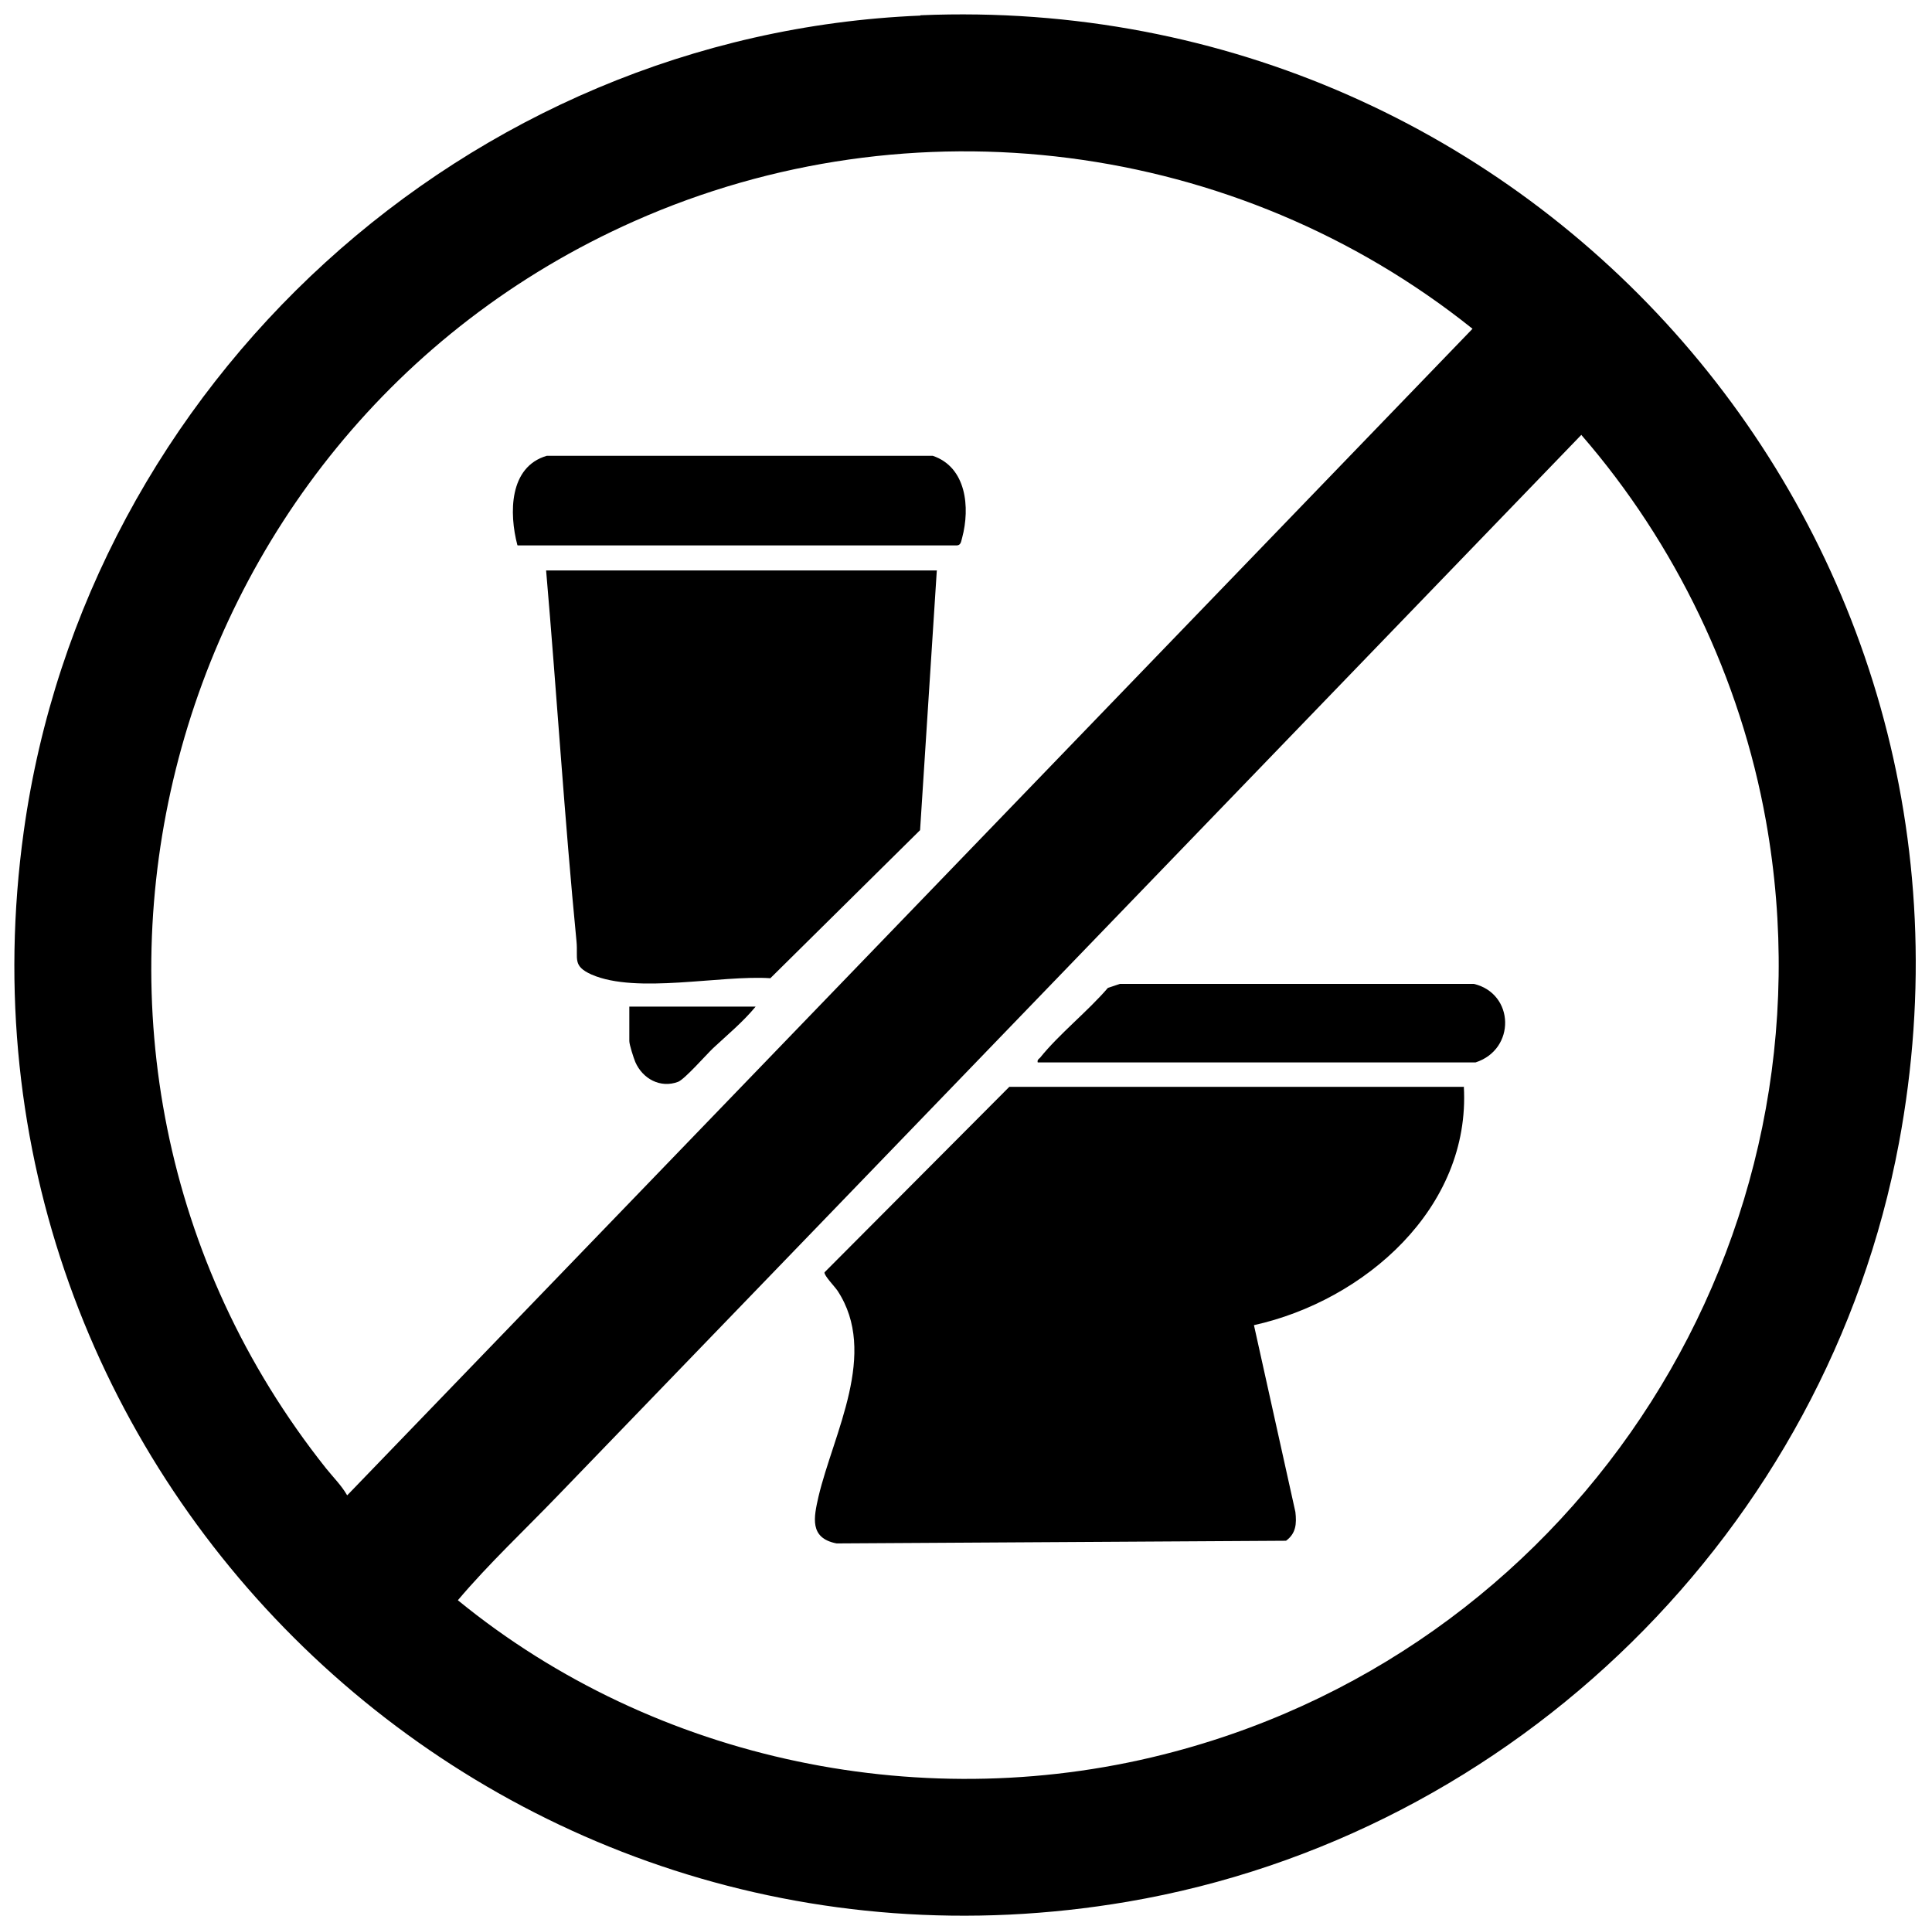
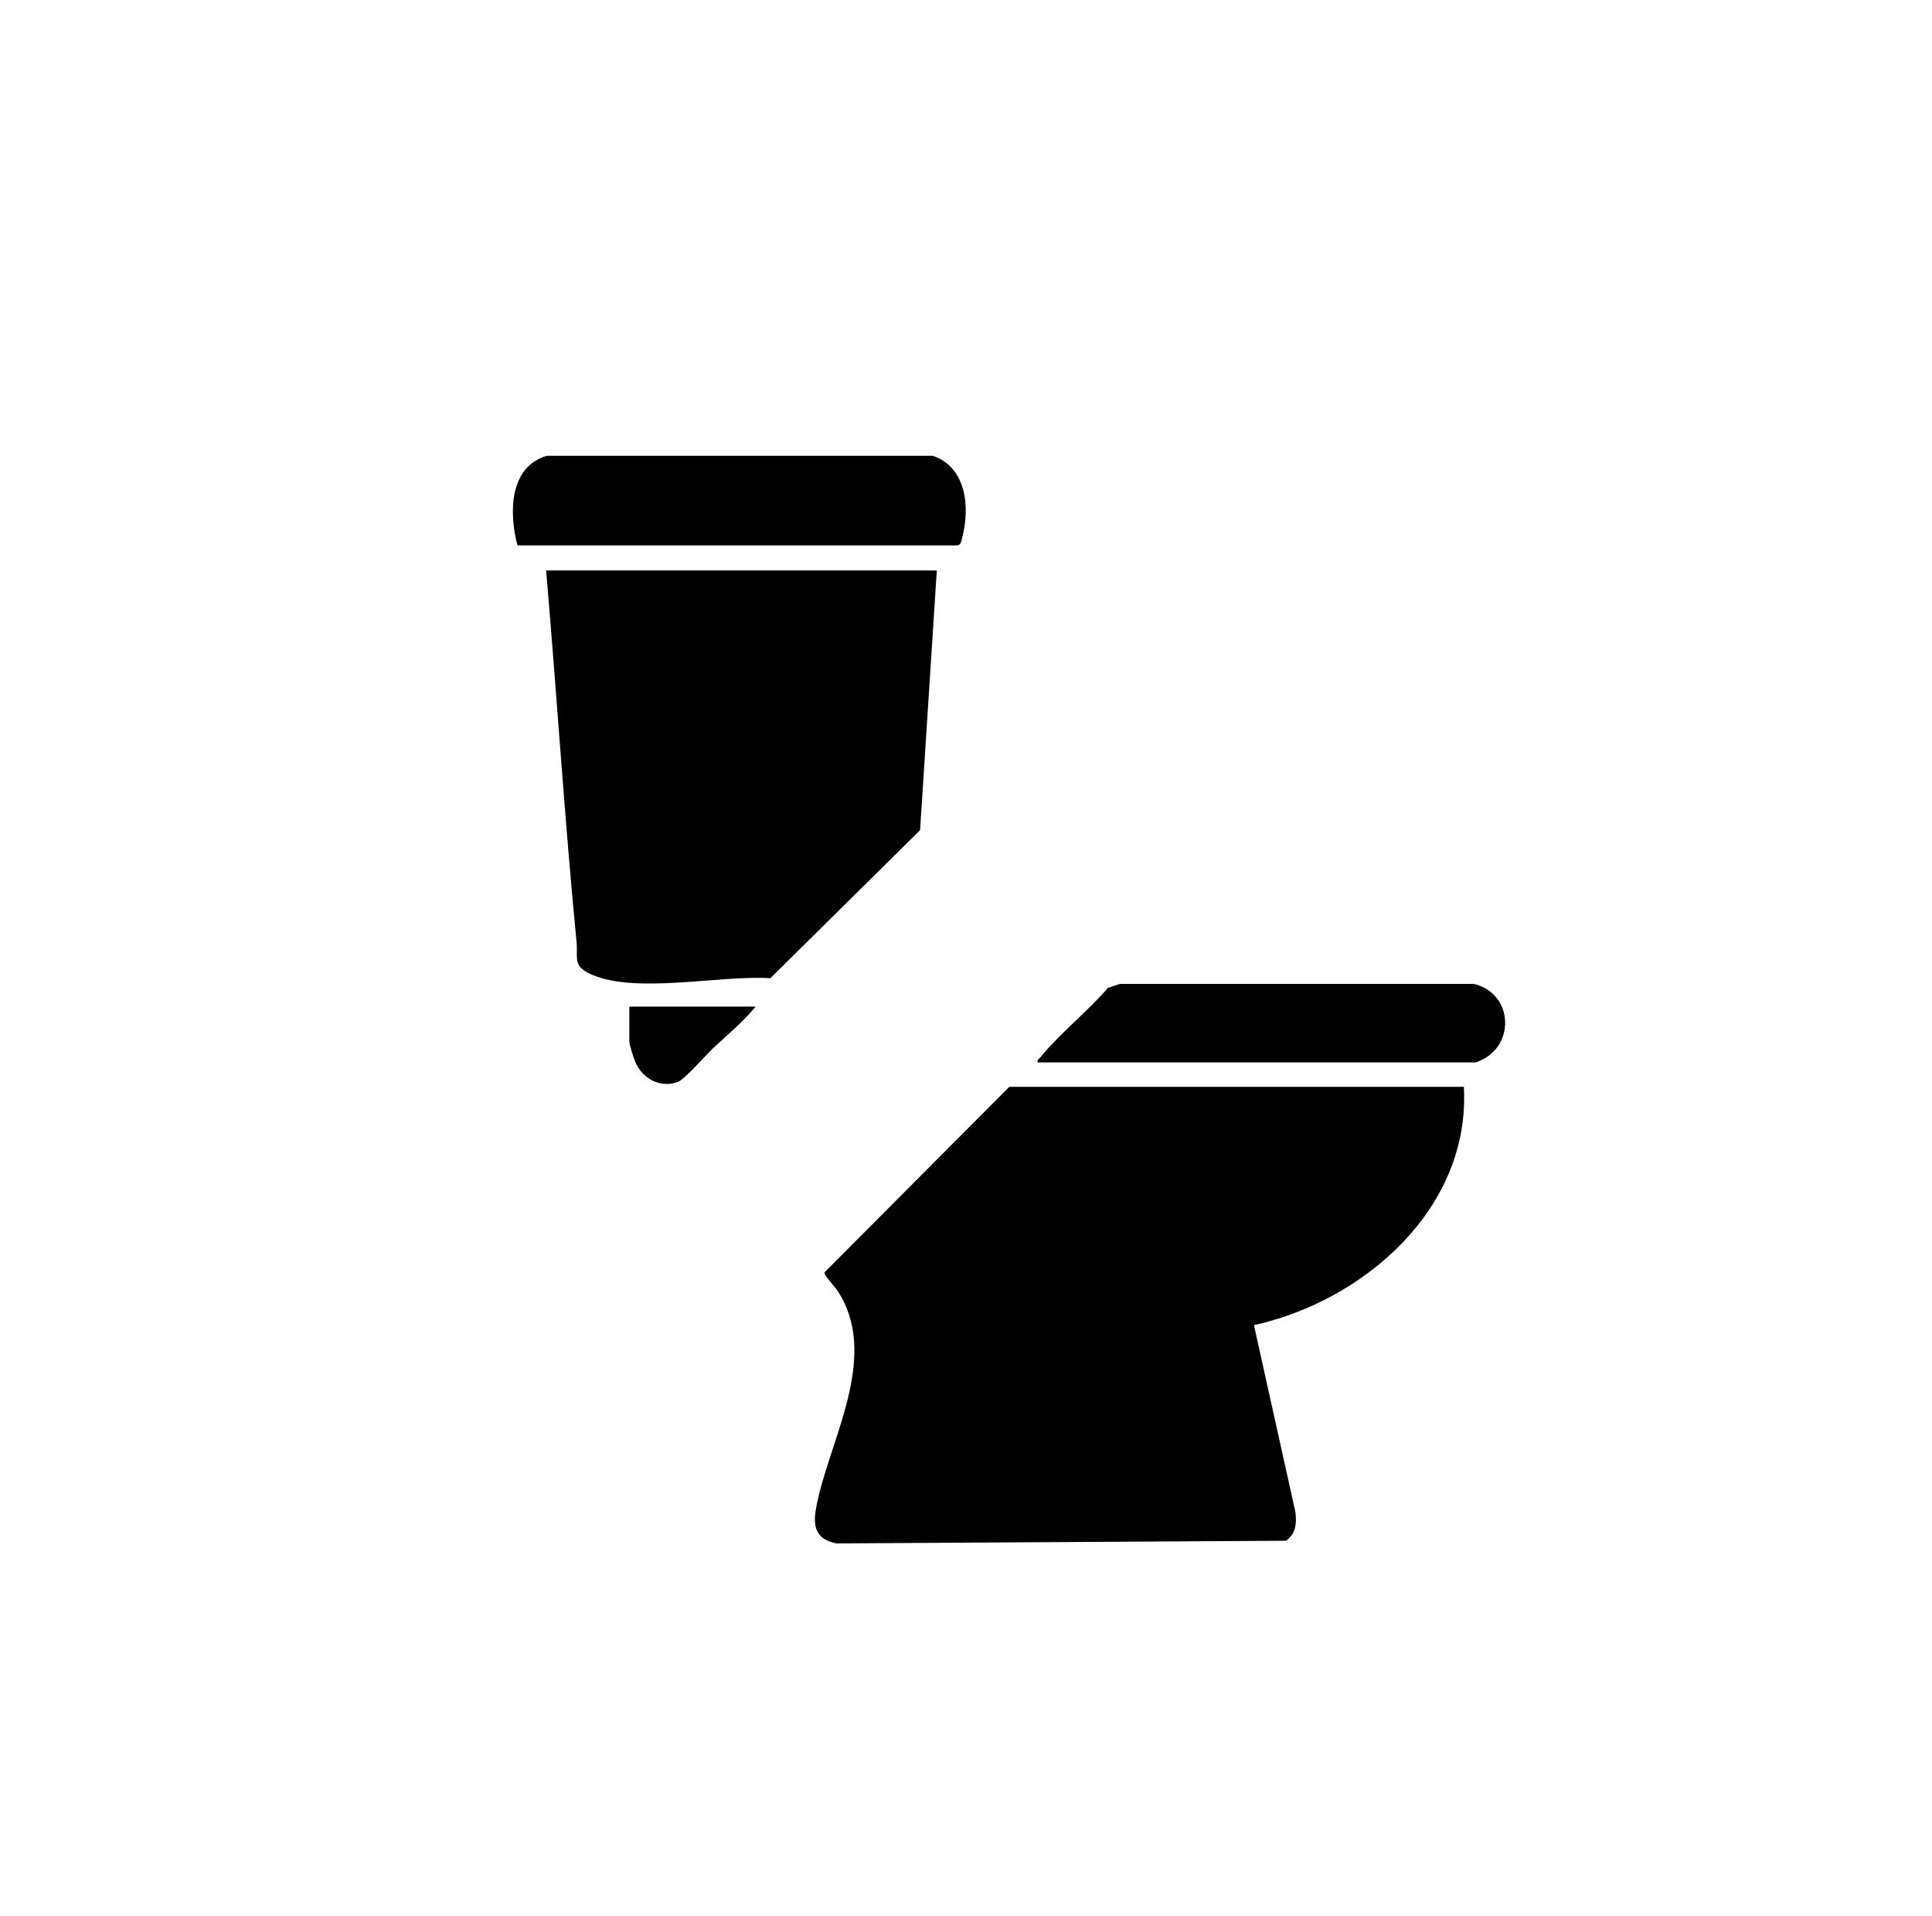
<svg xmlns="http://www.w3.org/2000/svg" fill="none" viewBox="0 0 117 116" height="116" width="117">
-   <path fill="black" d="M55.739 0.924C92.978 -0.634 121.879 32.456 114.998 69.21C110.627 92.606 91.744 111.145 68.287 115.152C29.712 121.73 -3.945 89.064 1.438 50.347C5.203 23.207 28.275 2.078 55.739 0.944V0.924ZM21.029 90.542L89.174 19.908C74.885 8.473 55.193 5.943 38.414 13.391C9.271 26.324 -0.262 63.766 19.754 88.922C20.179 89.449 20.685 89.955 21.009 90.521L21.029 90.542ZM95.771 26.324L50.133 73.622C44.709 79.248 39.264 84.875 33.84 90.501C31.796 92.626 29.611 94.67 27.728 96.897C39.71 106.692 56.144 110.072 71.121 106.065C95.812 99.487 111.456 74.978 106.943 49.7C105.405 41.098 101.479 32.922 95.771 26.344V26.324Z" />
  <path fill="black" d="M56.731 34.562L55.719 50.268L46.652 59.233C43.636 59.031 38.556 60.205 35.824 59.011C34.65 58.485 35.014 58.06 34.913 57.007C34.185 49.539 33.719 42.03 33.072 34.542H56.751L56.731 34.562Z" />
  <path fill="black" d="M31.331 33.004C30.825 31.081 30.825 28.267 33.112 27.6H56.487C58.532 28.288 58.754 30.737 58.268 32.558C58.208 32.74 58.208 33.003 57.965 33.024H31.351L31.331 33.004Z" />
  <path fill="black" d="M45.761 60.952C44.992 61.883 44.061 62.652 43.191 63.462C42.746 63.887 41.471 65.344 41.066 65.506C39.993 65.911 38.92 65.324 38.475 64.312C38.374 64.069 38.111 63.259 38.111 63.037V60.952H45.781H45.761Z" />
-   <path fill="black" d="M88.648 65.79C89.073 73.157 82.617 78.763 75.938 80.241L78.448 91.554C78.528 92.263 78.488 92.849 77.881 93.295L50.66 93.457C49 93.133 49.283 91.878 49.567 90.623C50.477 86.778 53.21 81.941 50.72 78.156C50.558 77.913 49.891 77.225 49.931 77.043L61.123 65.81H88.628L88.648 65.79Z" />
+   <path fill="black" d="M88.648 65.79C89.073 73.157 82.617 78.763 75.938 80.241L78.448 91.554C78.528 92.263 78.488 92.849 77.881 93.295L50.66 93.457C49 93.133 49.283 91.878 49.567 90.623C50.477 86.778 53.21 81.941 50.72 78.156C50.558 77.913 49.891 77.225 49.931 77.043L61.123 65.81H88.628Z" />
  <path fill="black" d="M62.843 64.332C62.803 64.171 62.904 64.13 62.985 64.049C64.138 62.612 65.879 61.236 67.093 59.819L67.822 59.576H89.255C91.724 60.163 91.805 63.543 89.356 64.332H62.823H62.843Z" />
</svg>